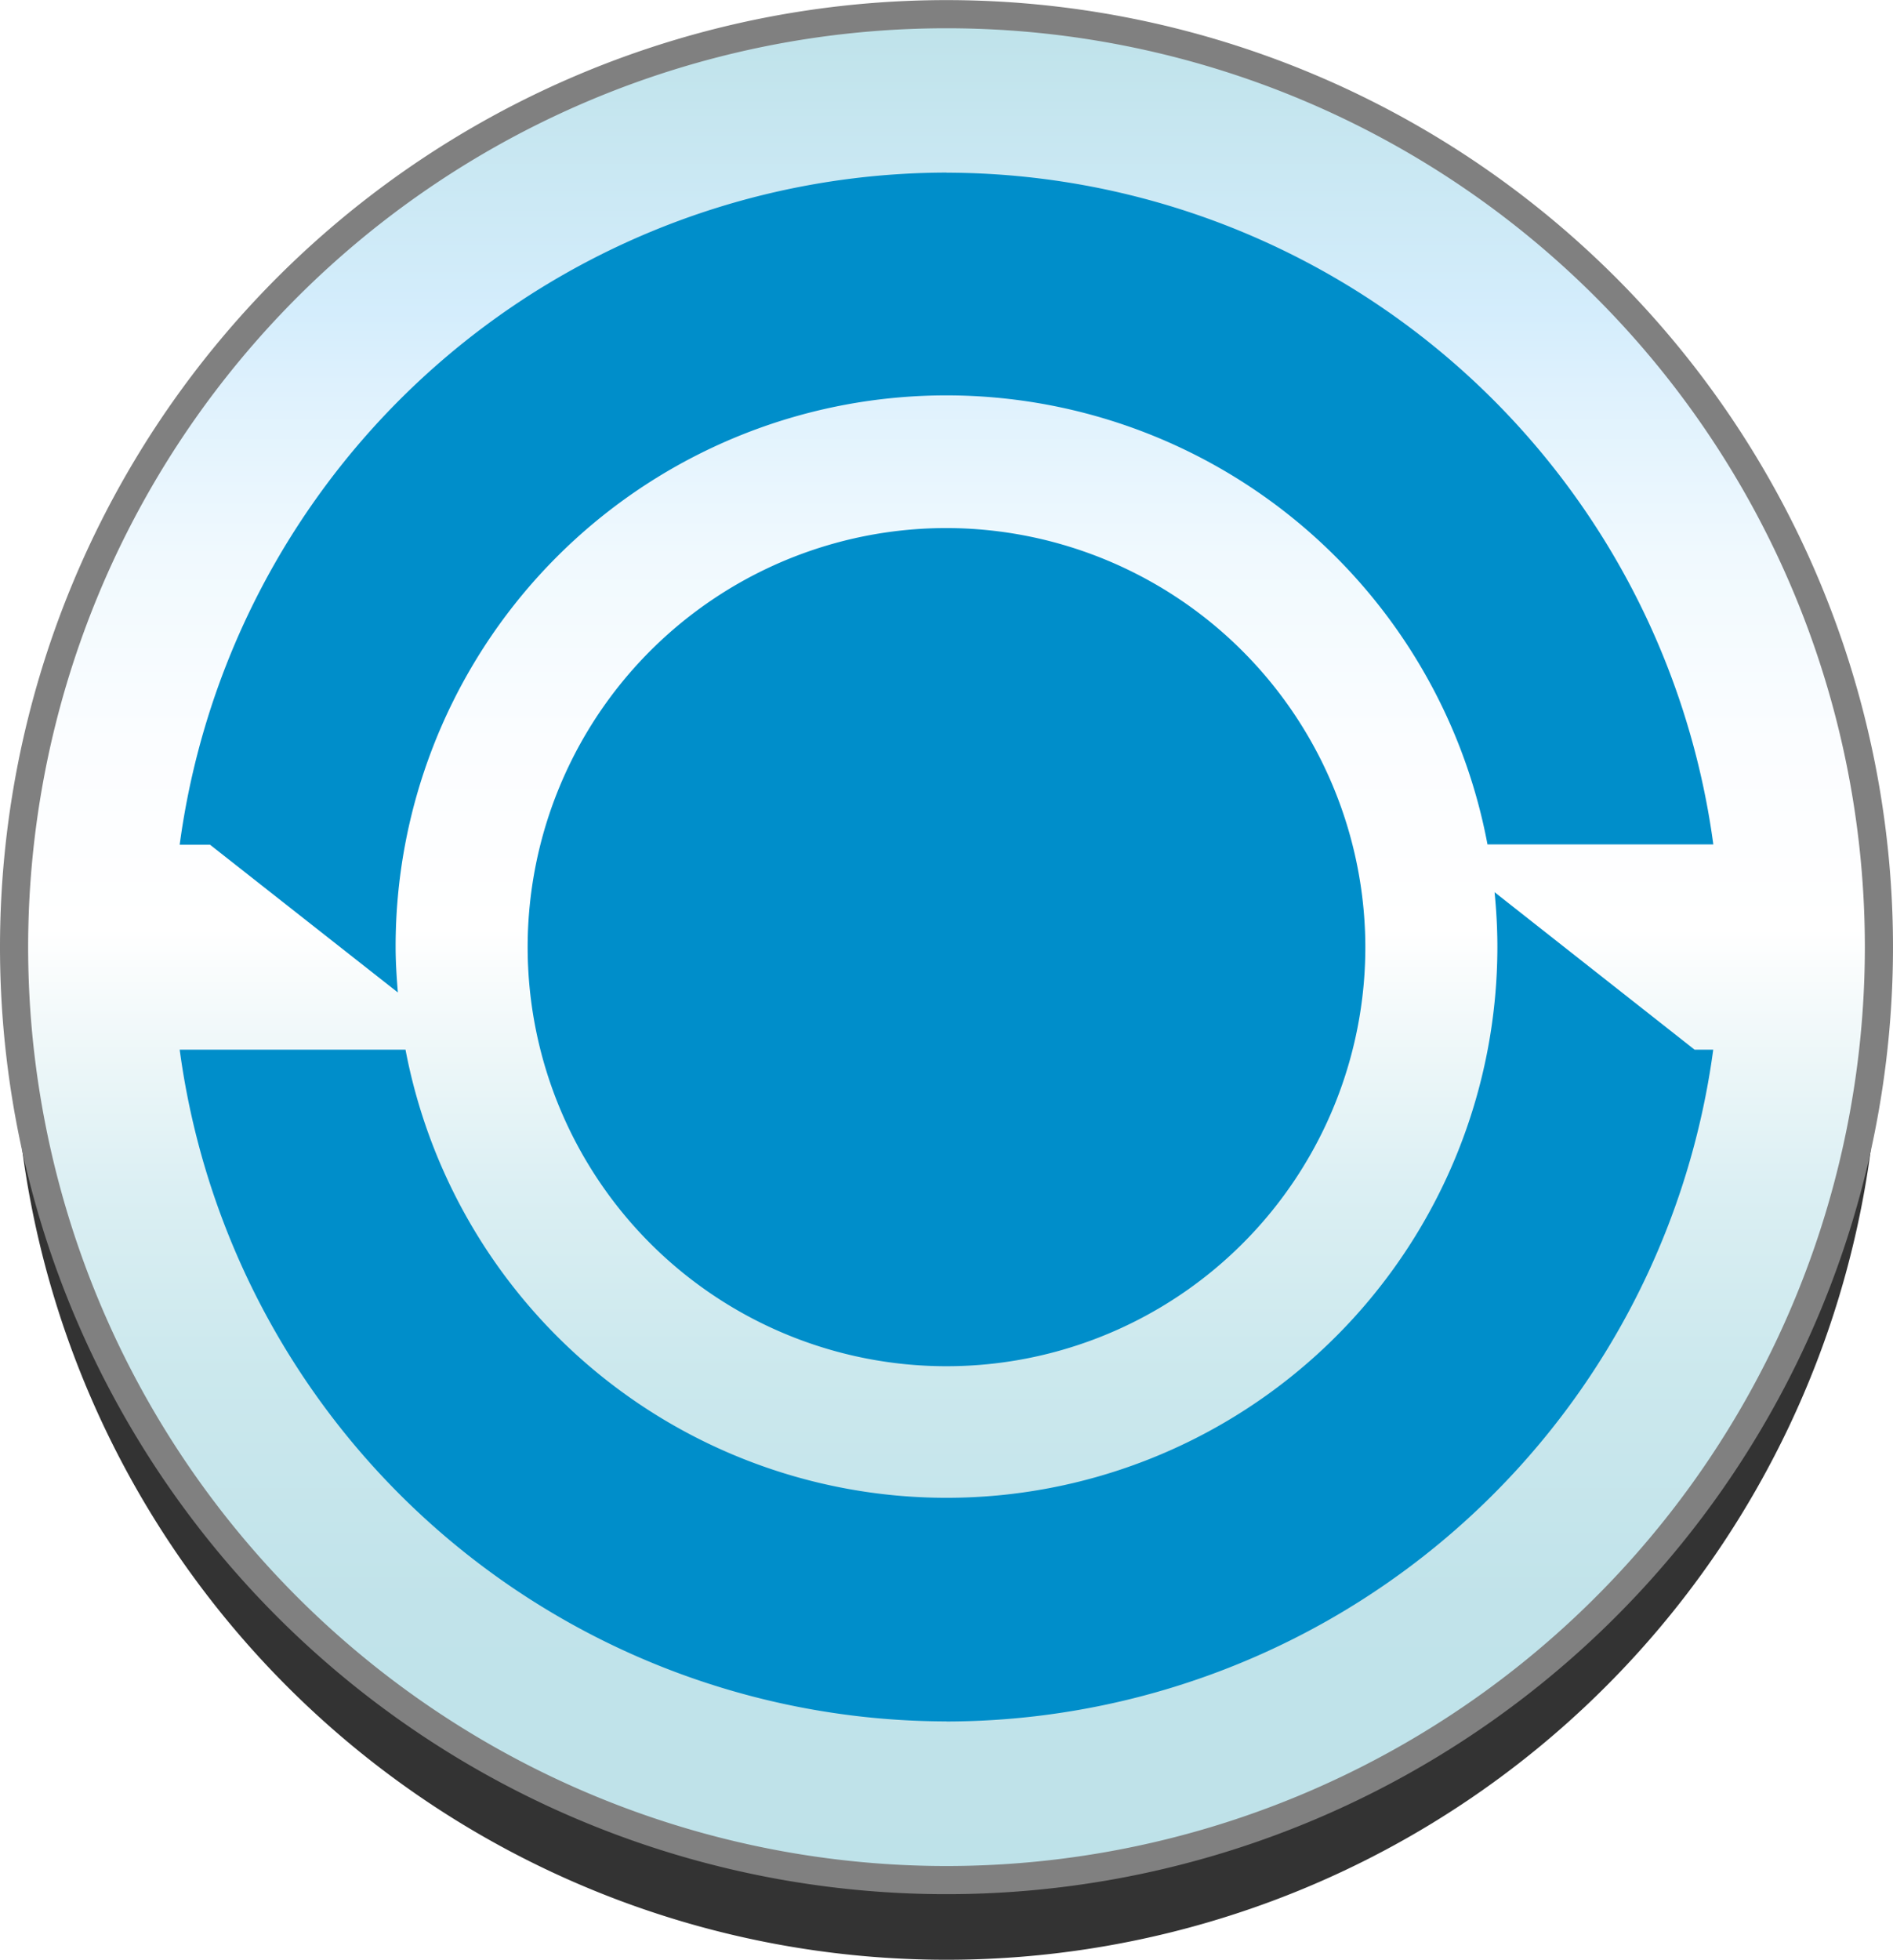
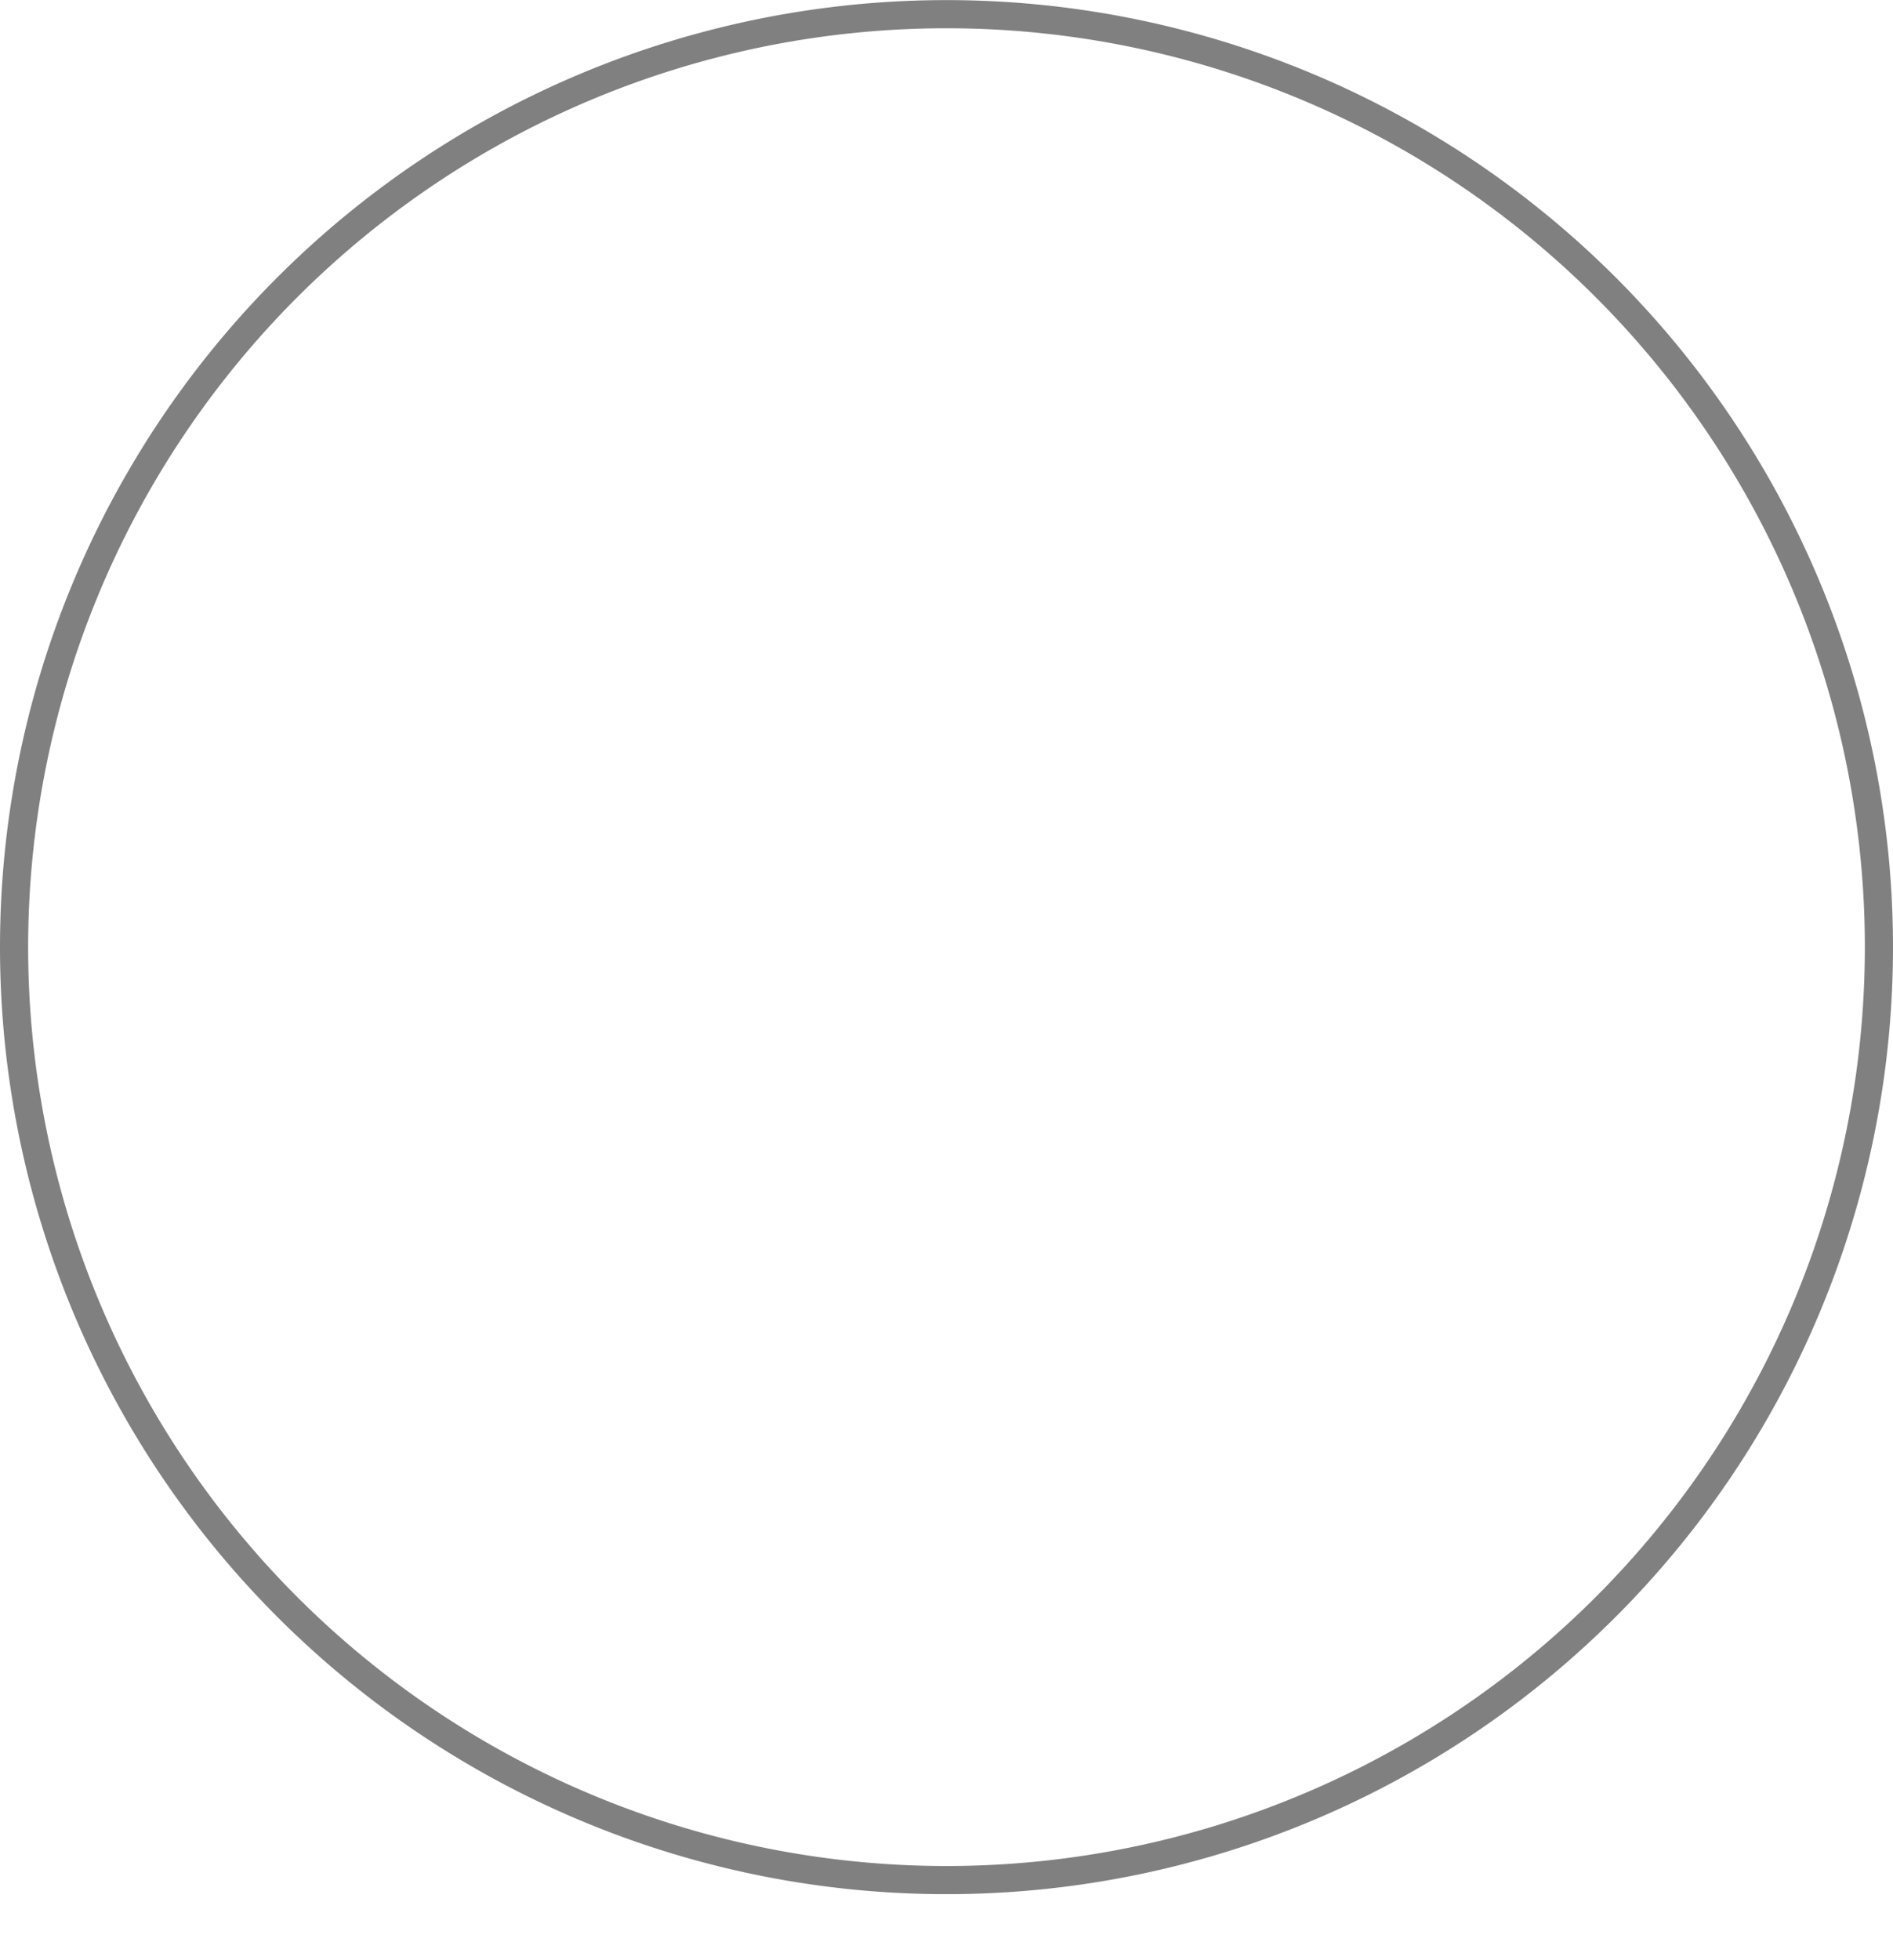
<svg xmlns="http://www.w3.org/2000/svg" id="Layer_1" data-name="Layer 1" width="203.02" height="210.07" viewBox="0 0 203.02 210.07">
  <defs>
    <linearGradient id="Neues_Verlaufsfeld_2" x1="28.64" y1="124.25" x2="28.64" y2="-75.75" gradientUnits="userSpaceOnUse">
      <stop offset="0" stop-color="#bee2e9" />
      <stop offset="0.15" stop-color="#c1e3ea" />
      <stop offset="0.27" stop-color="#cbe8ed" />
      <stop offset="0.37" stop-color="#dbeff3" />
      <stop offset="0.46" stop-color="#f2f9fa" />
      <stop offset="0.51" stop-color="#fff" />
      <stop offset="0.61" stop-color="#fbfdff" />
      <stop offset="0.71" stop-color="#f0f9fe" />
      <stop offset="0.8" stop-color="#def1fd" />
      <stop offset="0.84" stop-color="#d4edfc" />
      <stop offset="1" stop-color="#bee2e9" />
    </linearGradient>
  </defs>
-   <path d="M128.64,32.8a100,100,0,1,1-100-100A100,100,0,0,1,128.64,32.8Z" transform="translate(72.87 77.26)" style="fill:#333" />
-   <path d="M128.64,24.26a100,100,0,1,1-100-100A100,100,0,0,1,128.64,24.26Z" transform="translate(72.87 77.26)" style="fill:#008eca" />
-   <path d="M28.64-75.75a100,100,0,1,0,100,100A100,100,0,0,0,28.64-75.75Zm0,17a83.12,83.12,0,0,1,82.24,72H86.66a59.06,59.06,0,0,0-117.1,11c0,1.64.11,3.27.24,4.87L-50.35,13.28H-53.6A83.11,83.11,0,0,1,28.64-58.76Zm44.92,83A44.92,44.92,0,1,1,28.64-20.66,45,45,0,0,1,73.56,24.25Zm-44.92,83a83.09,83.09,0,0,1-82.24-72h24.22a59.07,59.07,0,0,0,117.1-11c0-2-.11-3.94-.3-5.88l21.45,16.88h2A83.1,83.1,0,0,1,28.64,107.26Z" transform="translate(72.87 77.26)" style="fill:url(#Neues_Verlaufsfeld_2)" />
  <path d="M128.64,24.26a100,100,0,1,1-100-100A100,100,0,0,1,128.64,24.26Z" transform="translate(72.87 77.26)" style="fill:none;stroke:gray;stroke-width:3.018px" />
</svg>